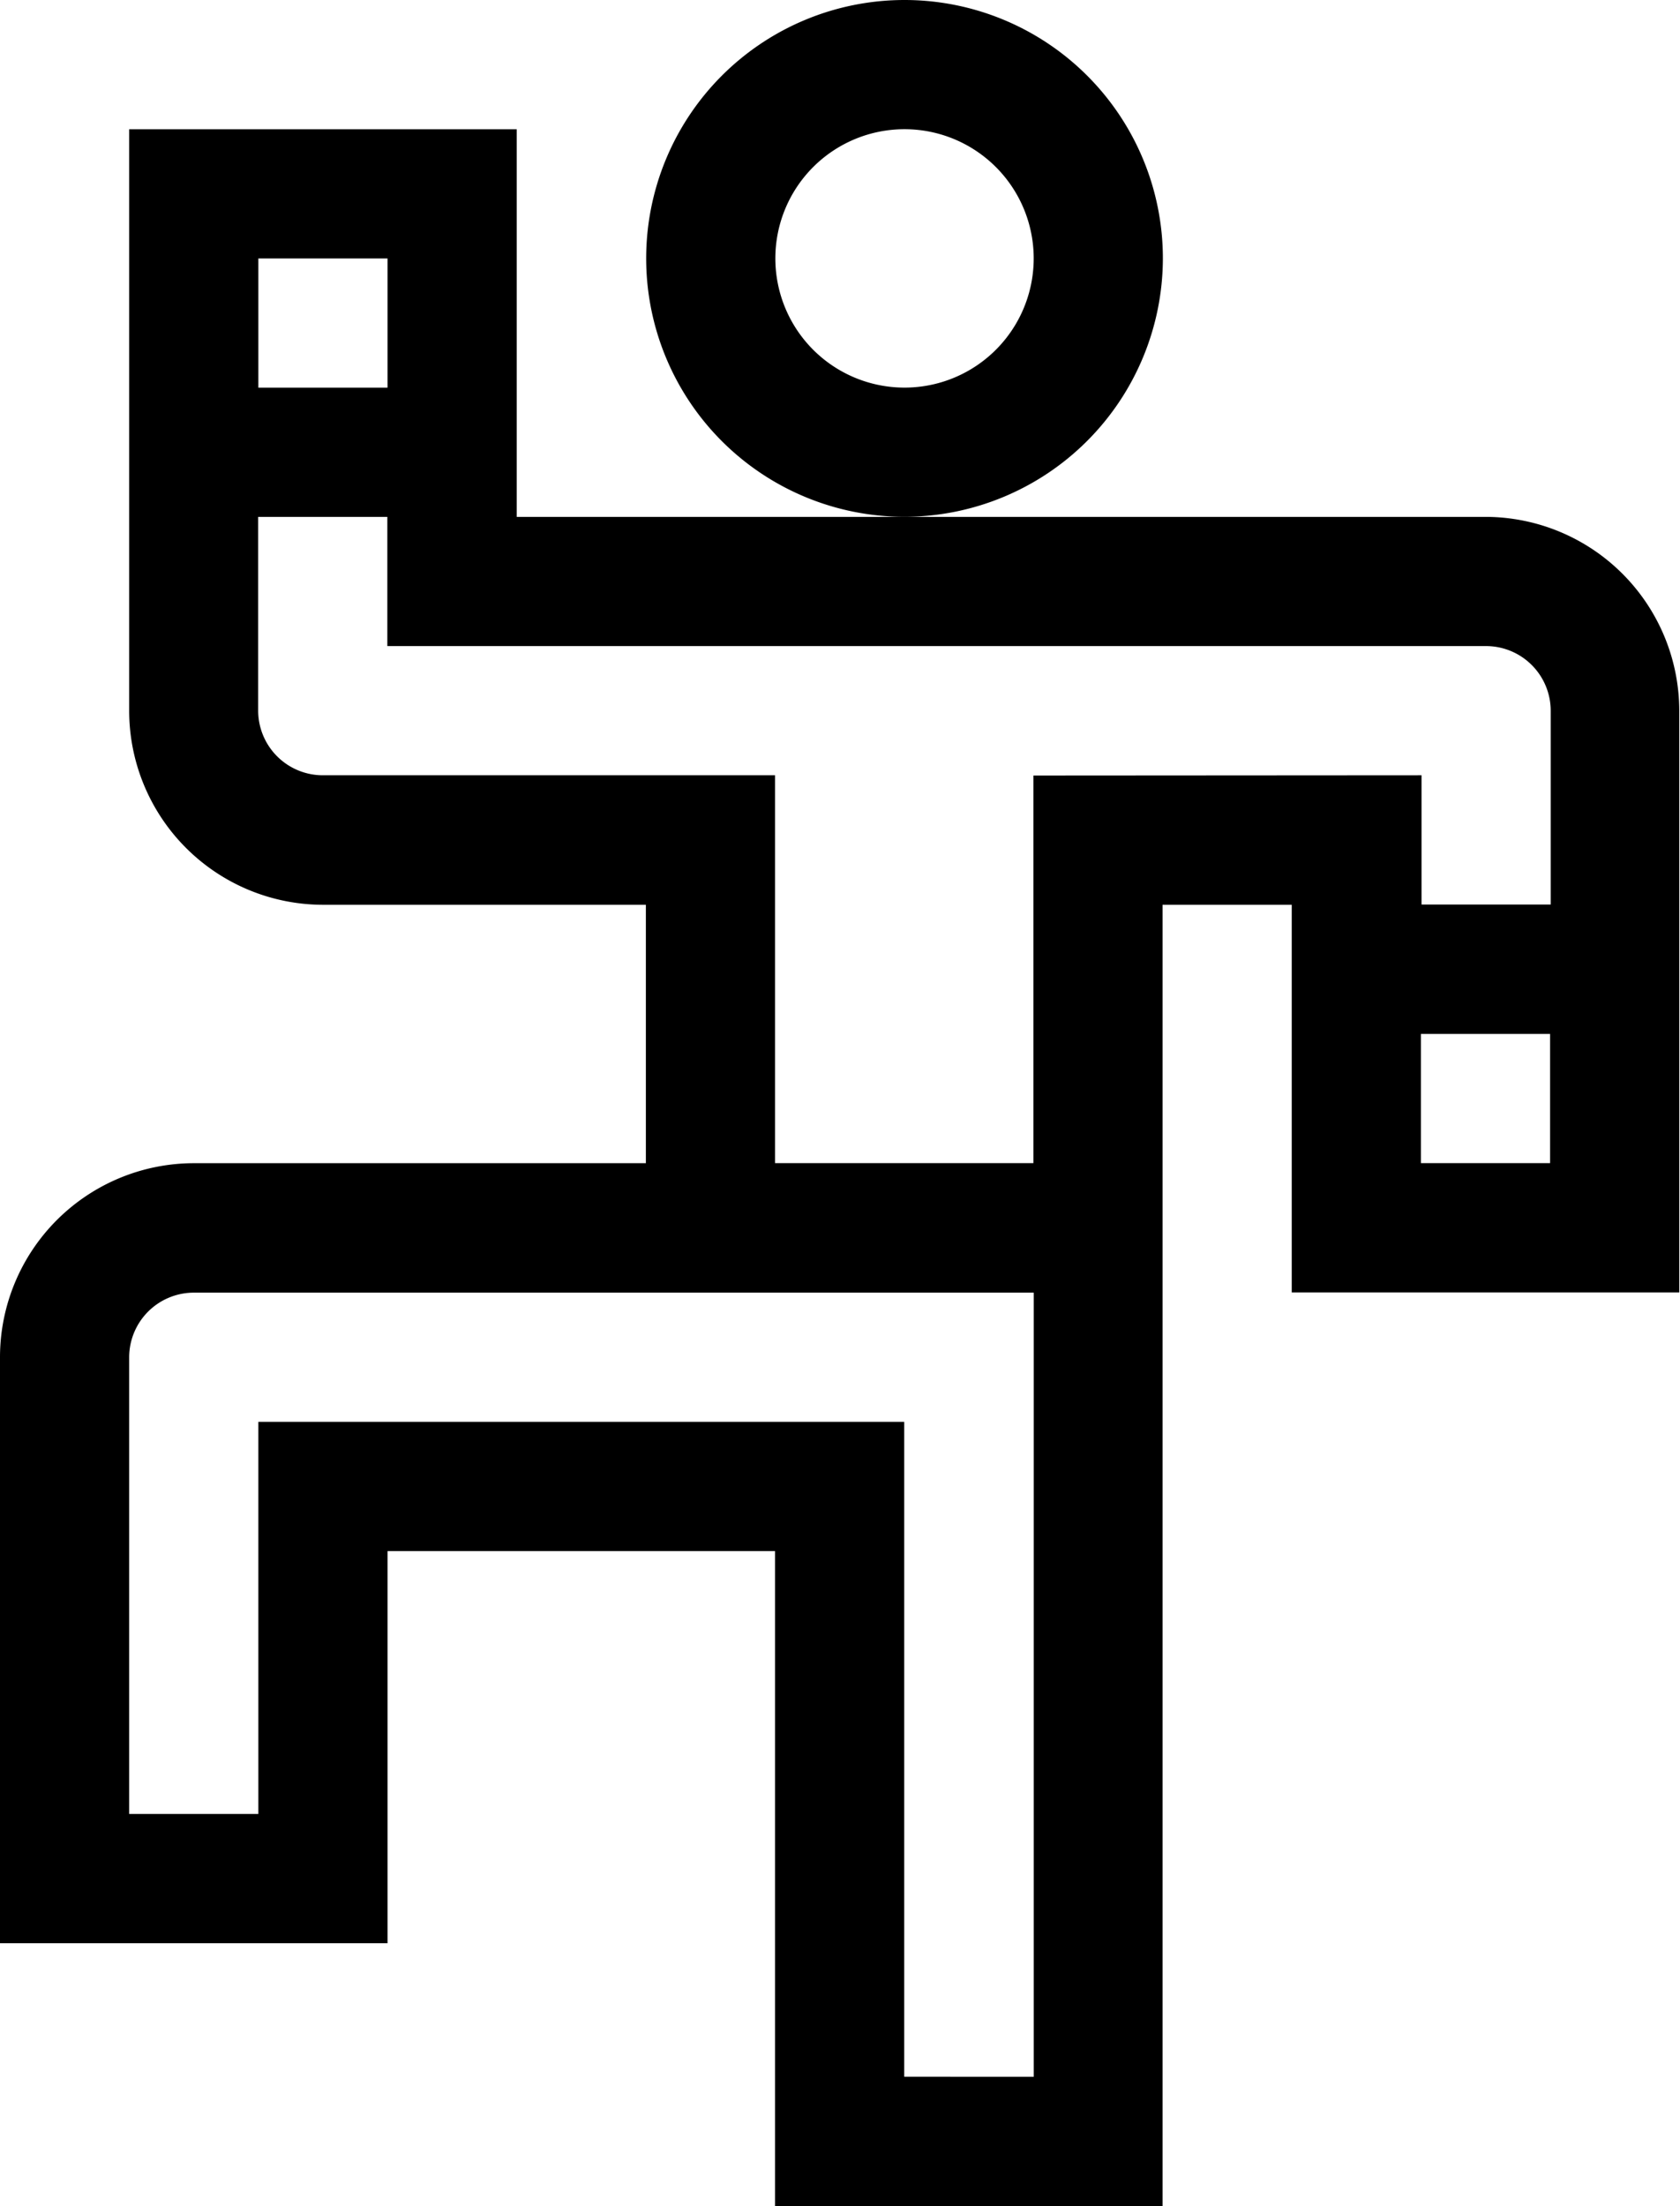
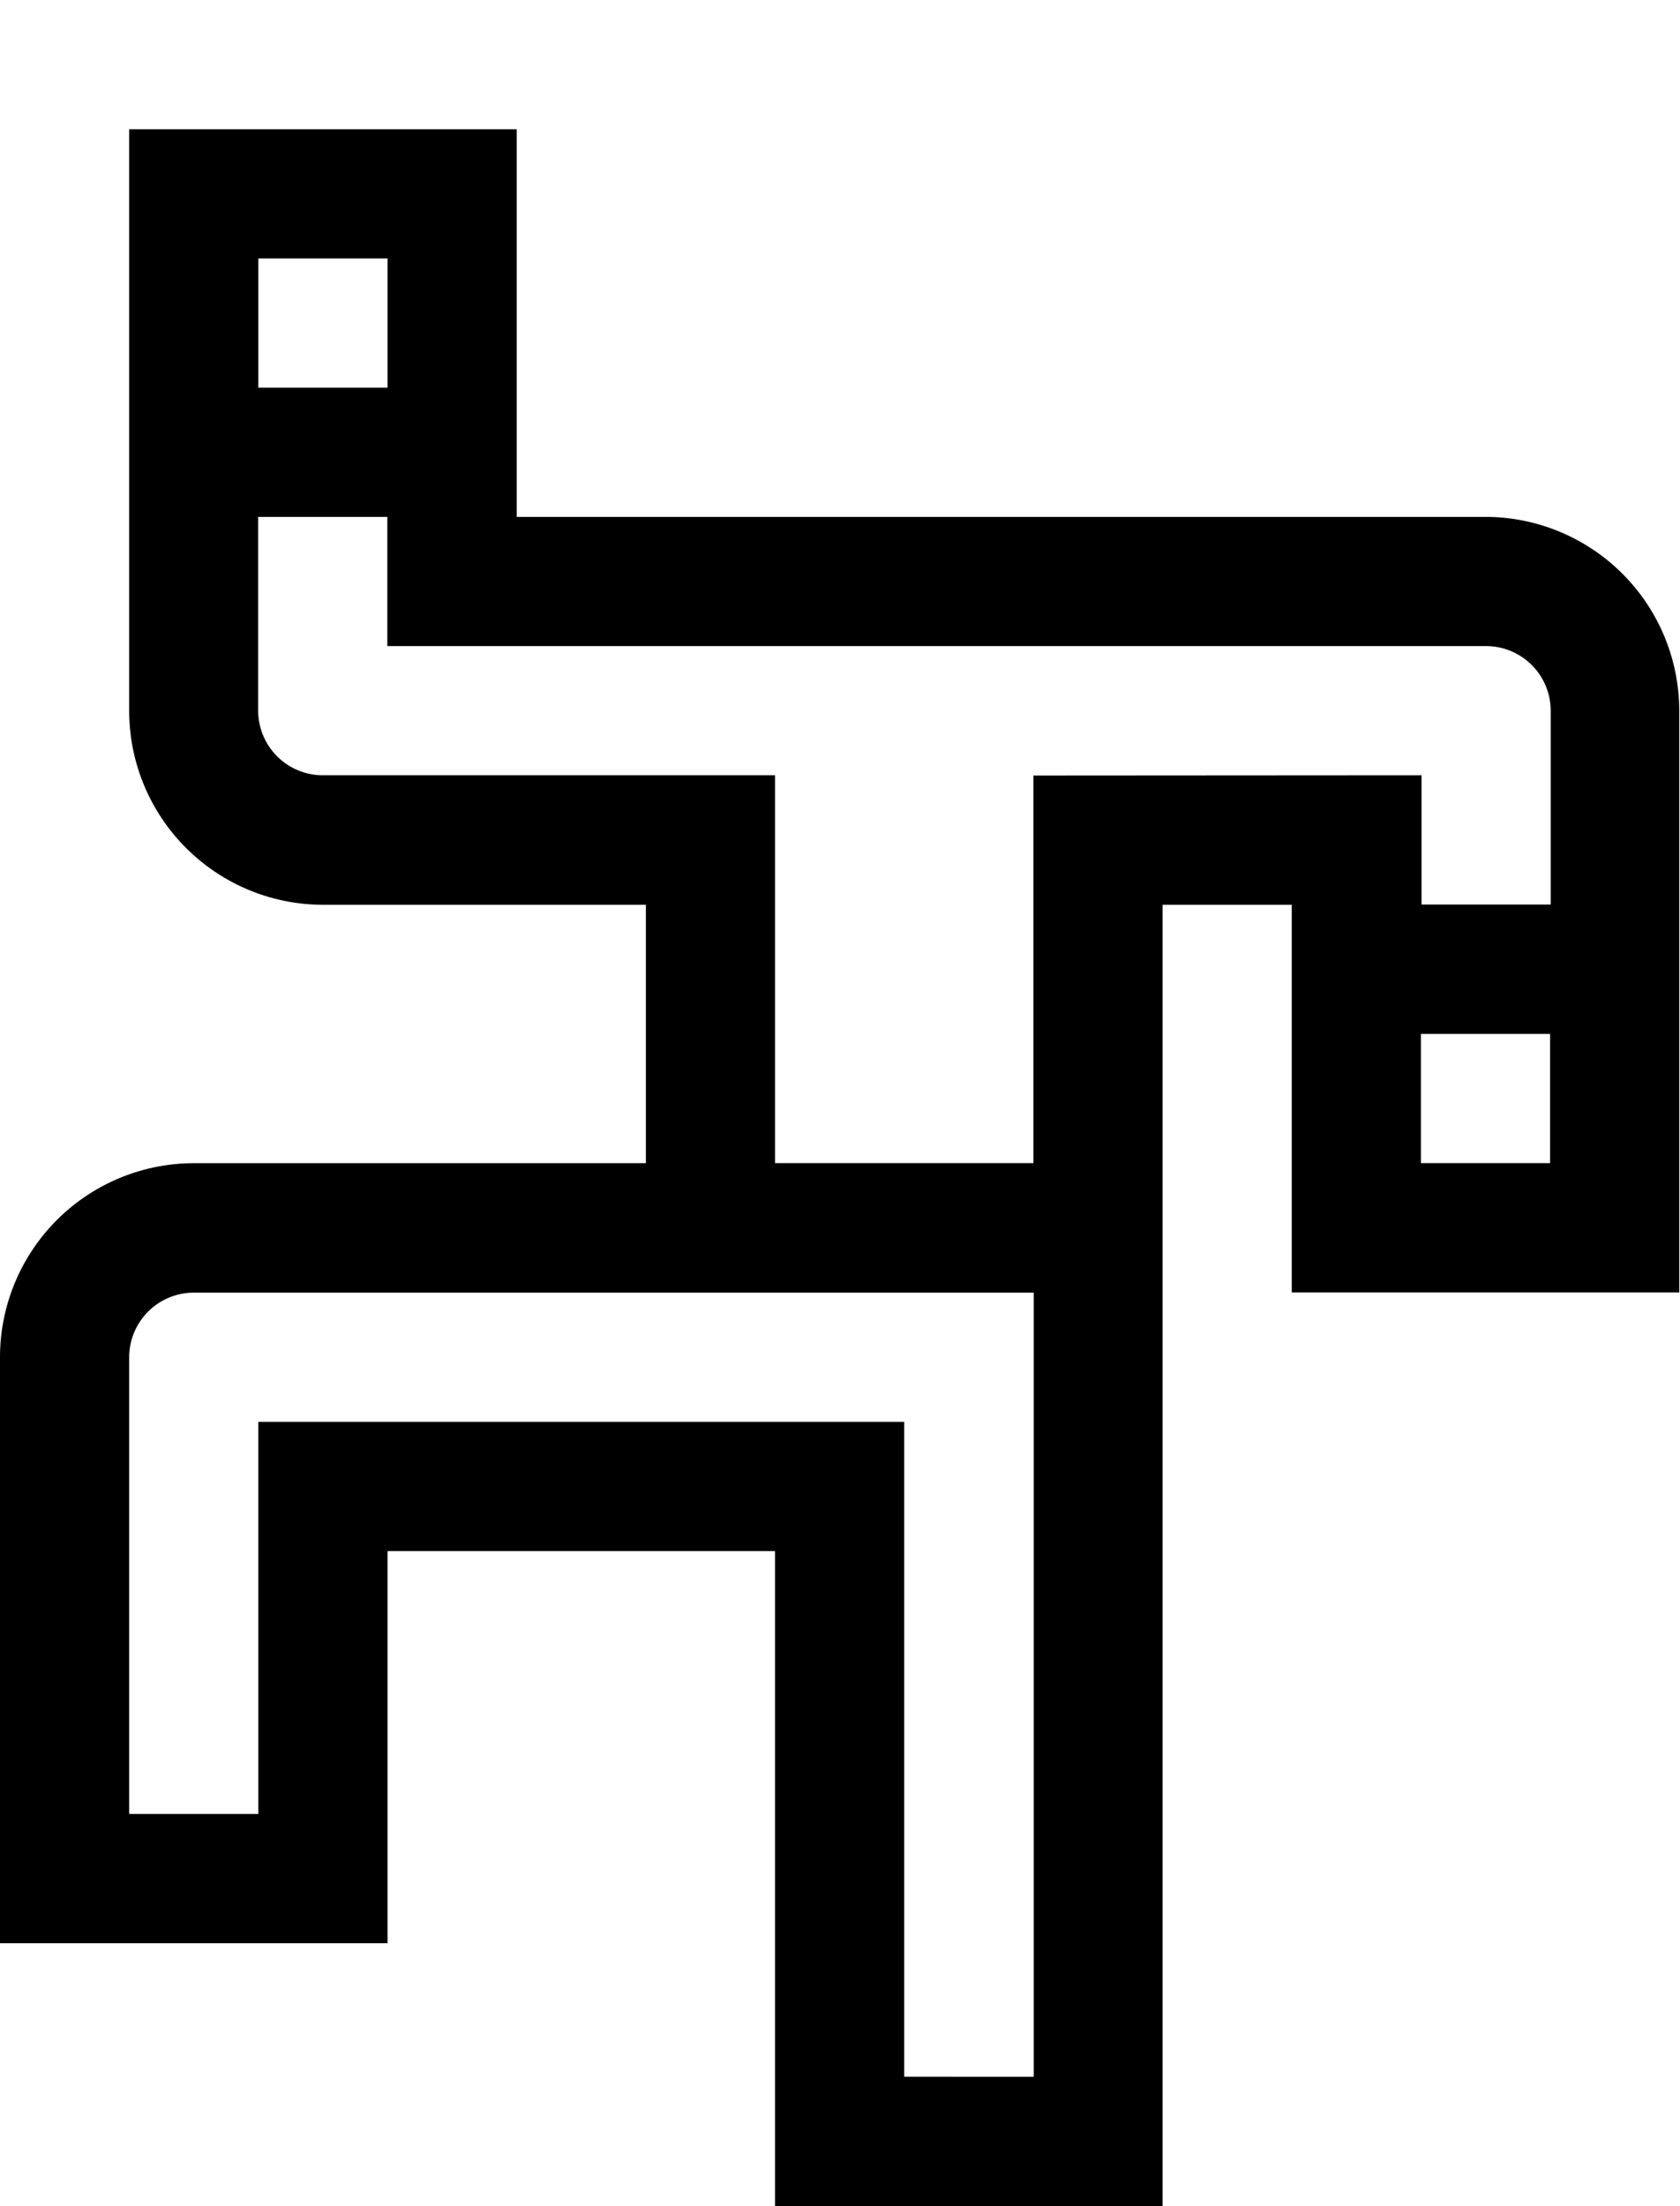
<svg xmlns="http://www.w3.org/2000/svg" width="27.312" height="35.855" viewBox="0 0 27.312 35.855">
  <g id="dancing" transform="translate(-23.447)">
    <path id="Path_29735" data-name="Path 29735" d="M130.16,36.3H114.4V30h-6.3v9.454a3.155,3.155,0,0,0,3.151,3.151H116.5v4.2h-7.353A3.155,3.155,0,0,0,106,49.959v9.524h6.3V53.11h6.3V63.755h6.3V42.605h2.1v6.3h6.3V39.454A3.155,3.155,0,0,0,130.16,36.3ZM112.3,32.1v2.1h-2.1V32.1Zm8.4,29.553V51.009H110.2v6.373h-2.1V49.959a1.052,1.052,0,0,1,1.05-1.05h13.656V61.654Zm2.1-21.149v6.3h-4.2V40.5h-7.353a1.052,1.052,0,0,1-1.05-1.05V36.3h2.1v2.1H130.16a1.052,1.052,0,0,1,1.05,1.05v3.151h-2.1V40.5Zm6.3,6.3v-2.1h2.1v2.1Z" transform="translate(-82.553 -27.899)" />
-     <path id="Path_29736" data-name="Path 29736" d="M264.4,4.2a4.2,4.2,0,1,0-4.2,4.2A4.207,4.207,0,0,0,264.4,4.2Zm-4.2,2.1a2.1,2.1,0,1,1,2.1-2.1A2.1,2.1,0,0,1,260.2,6.3Z" transform="translate(-222.048)" />
  </g>
</svg>